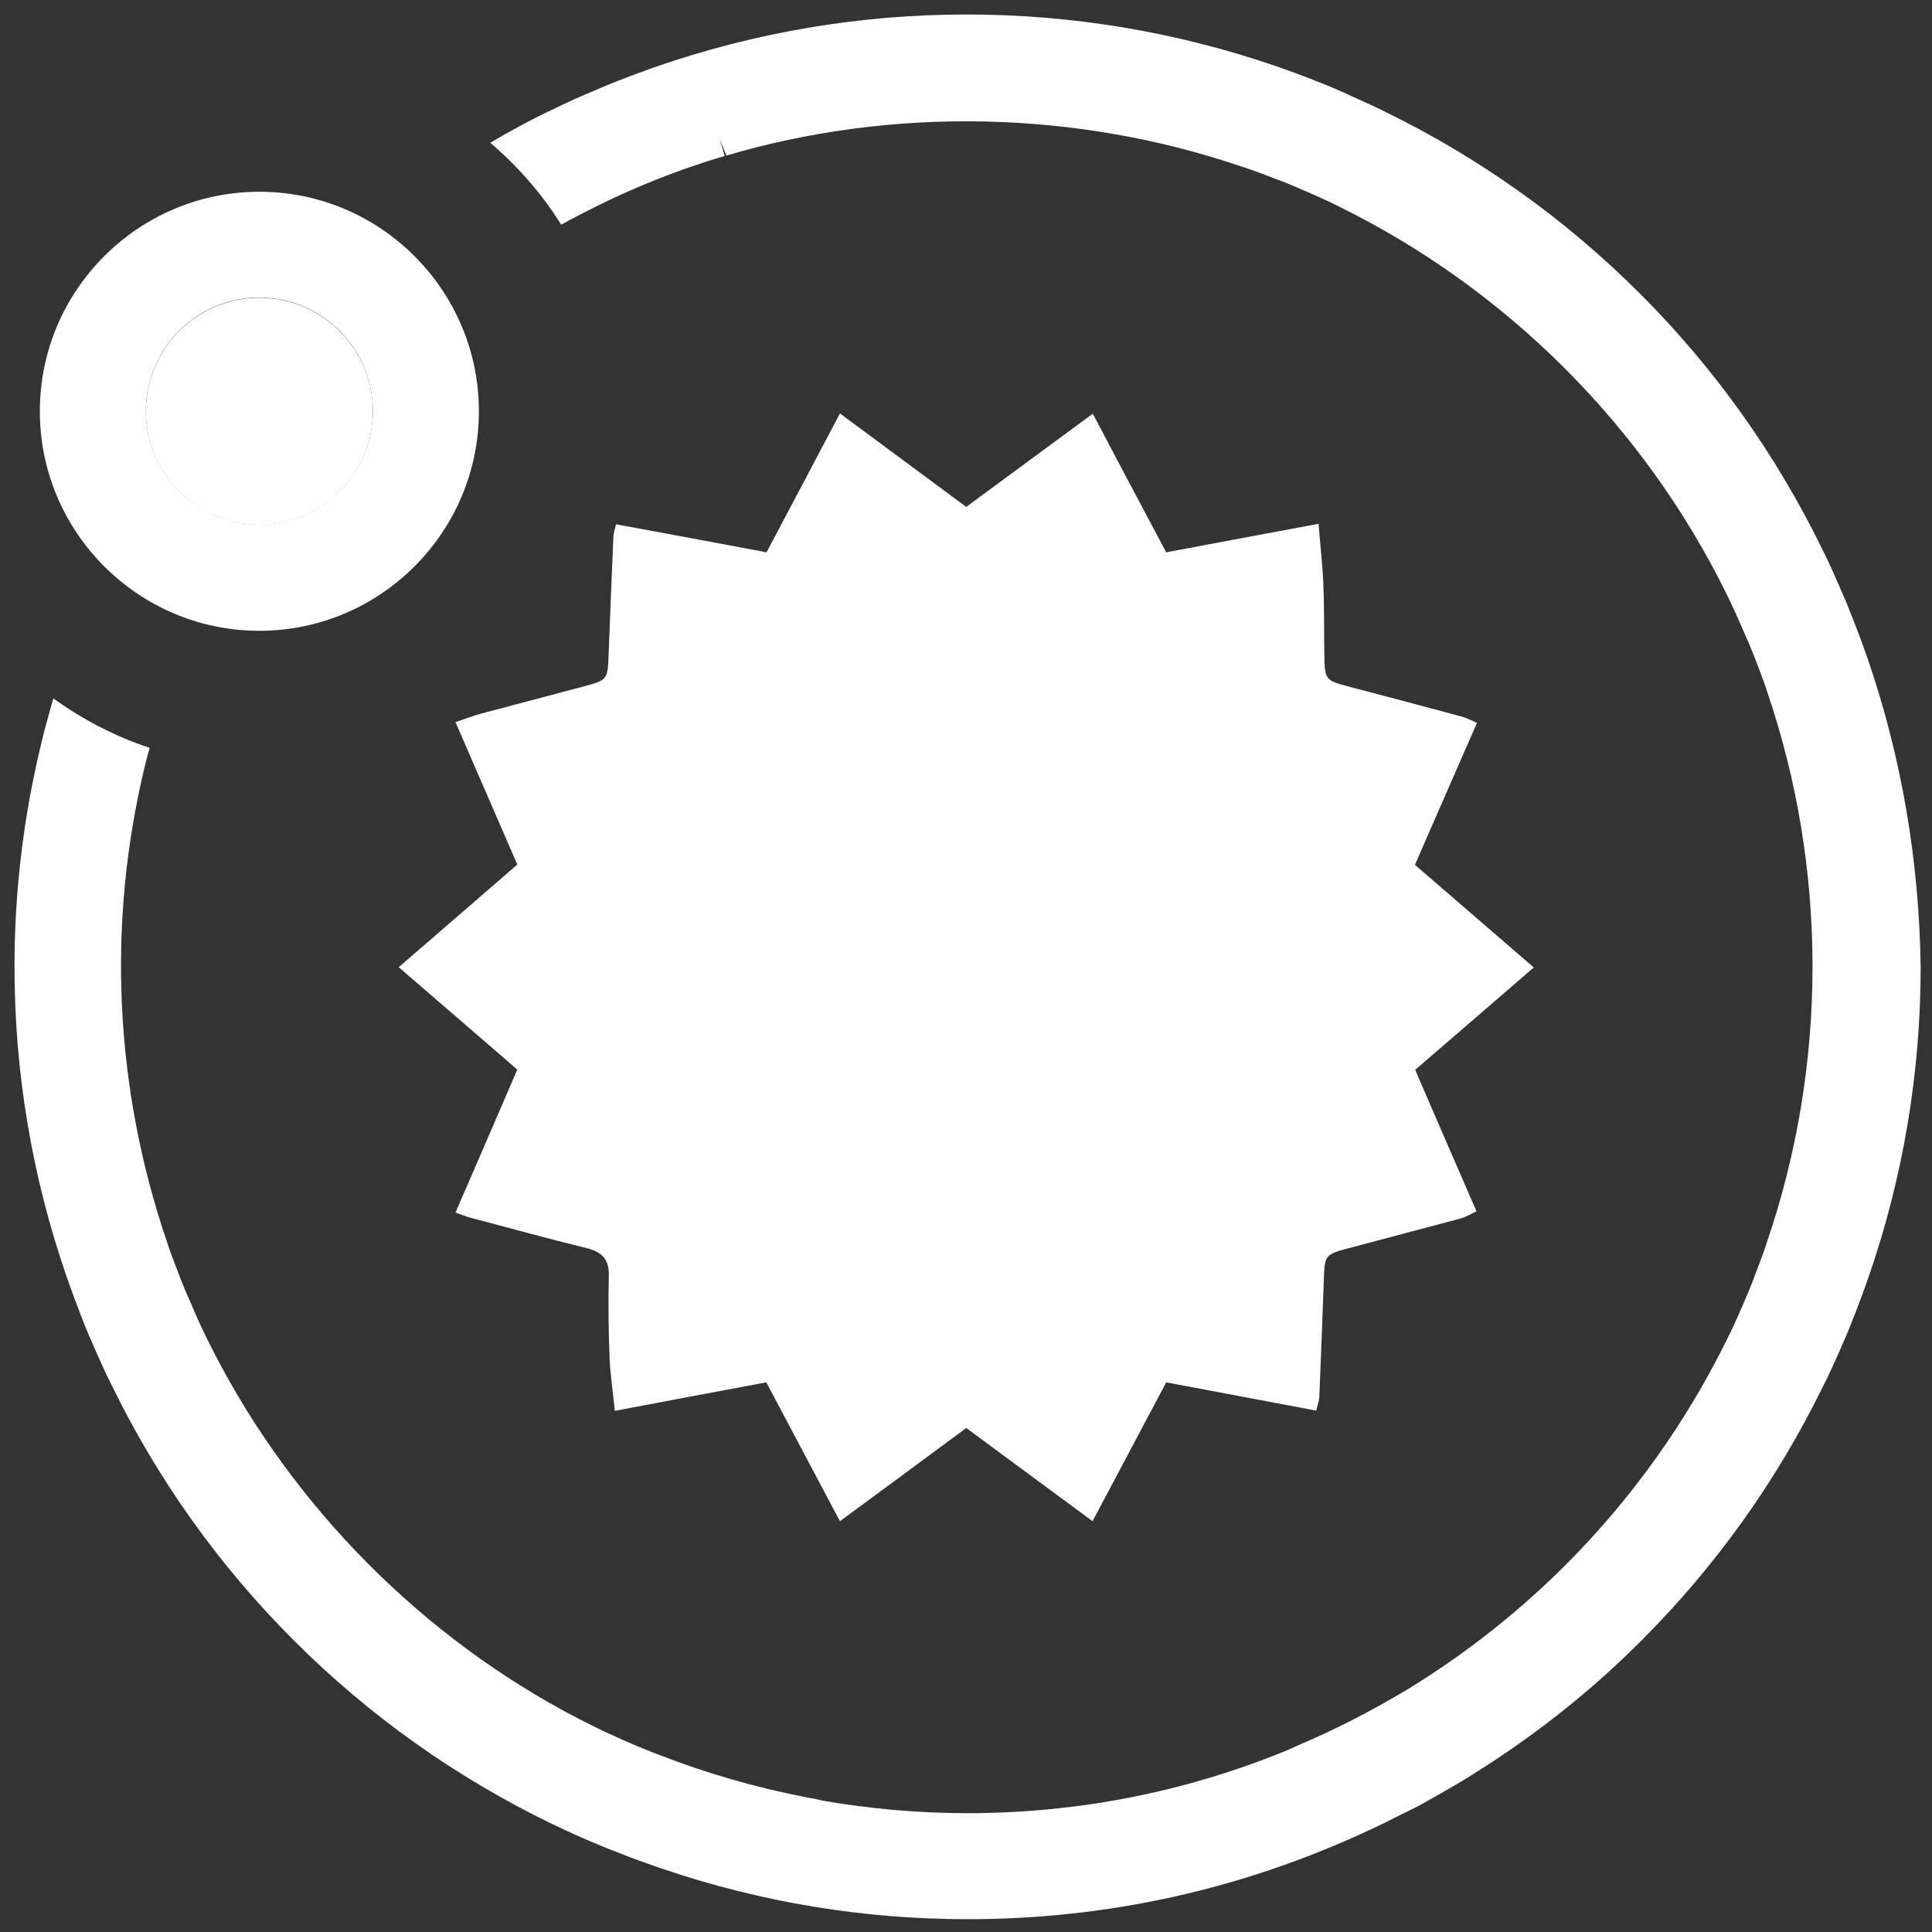
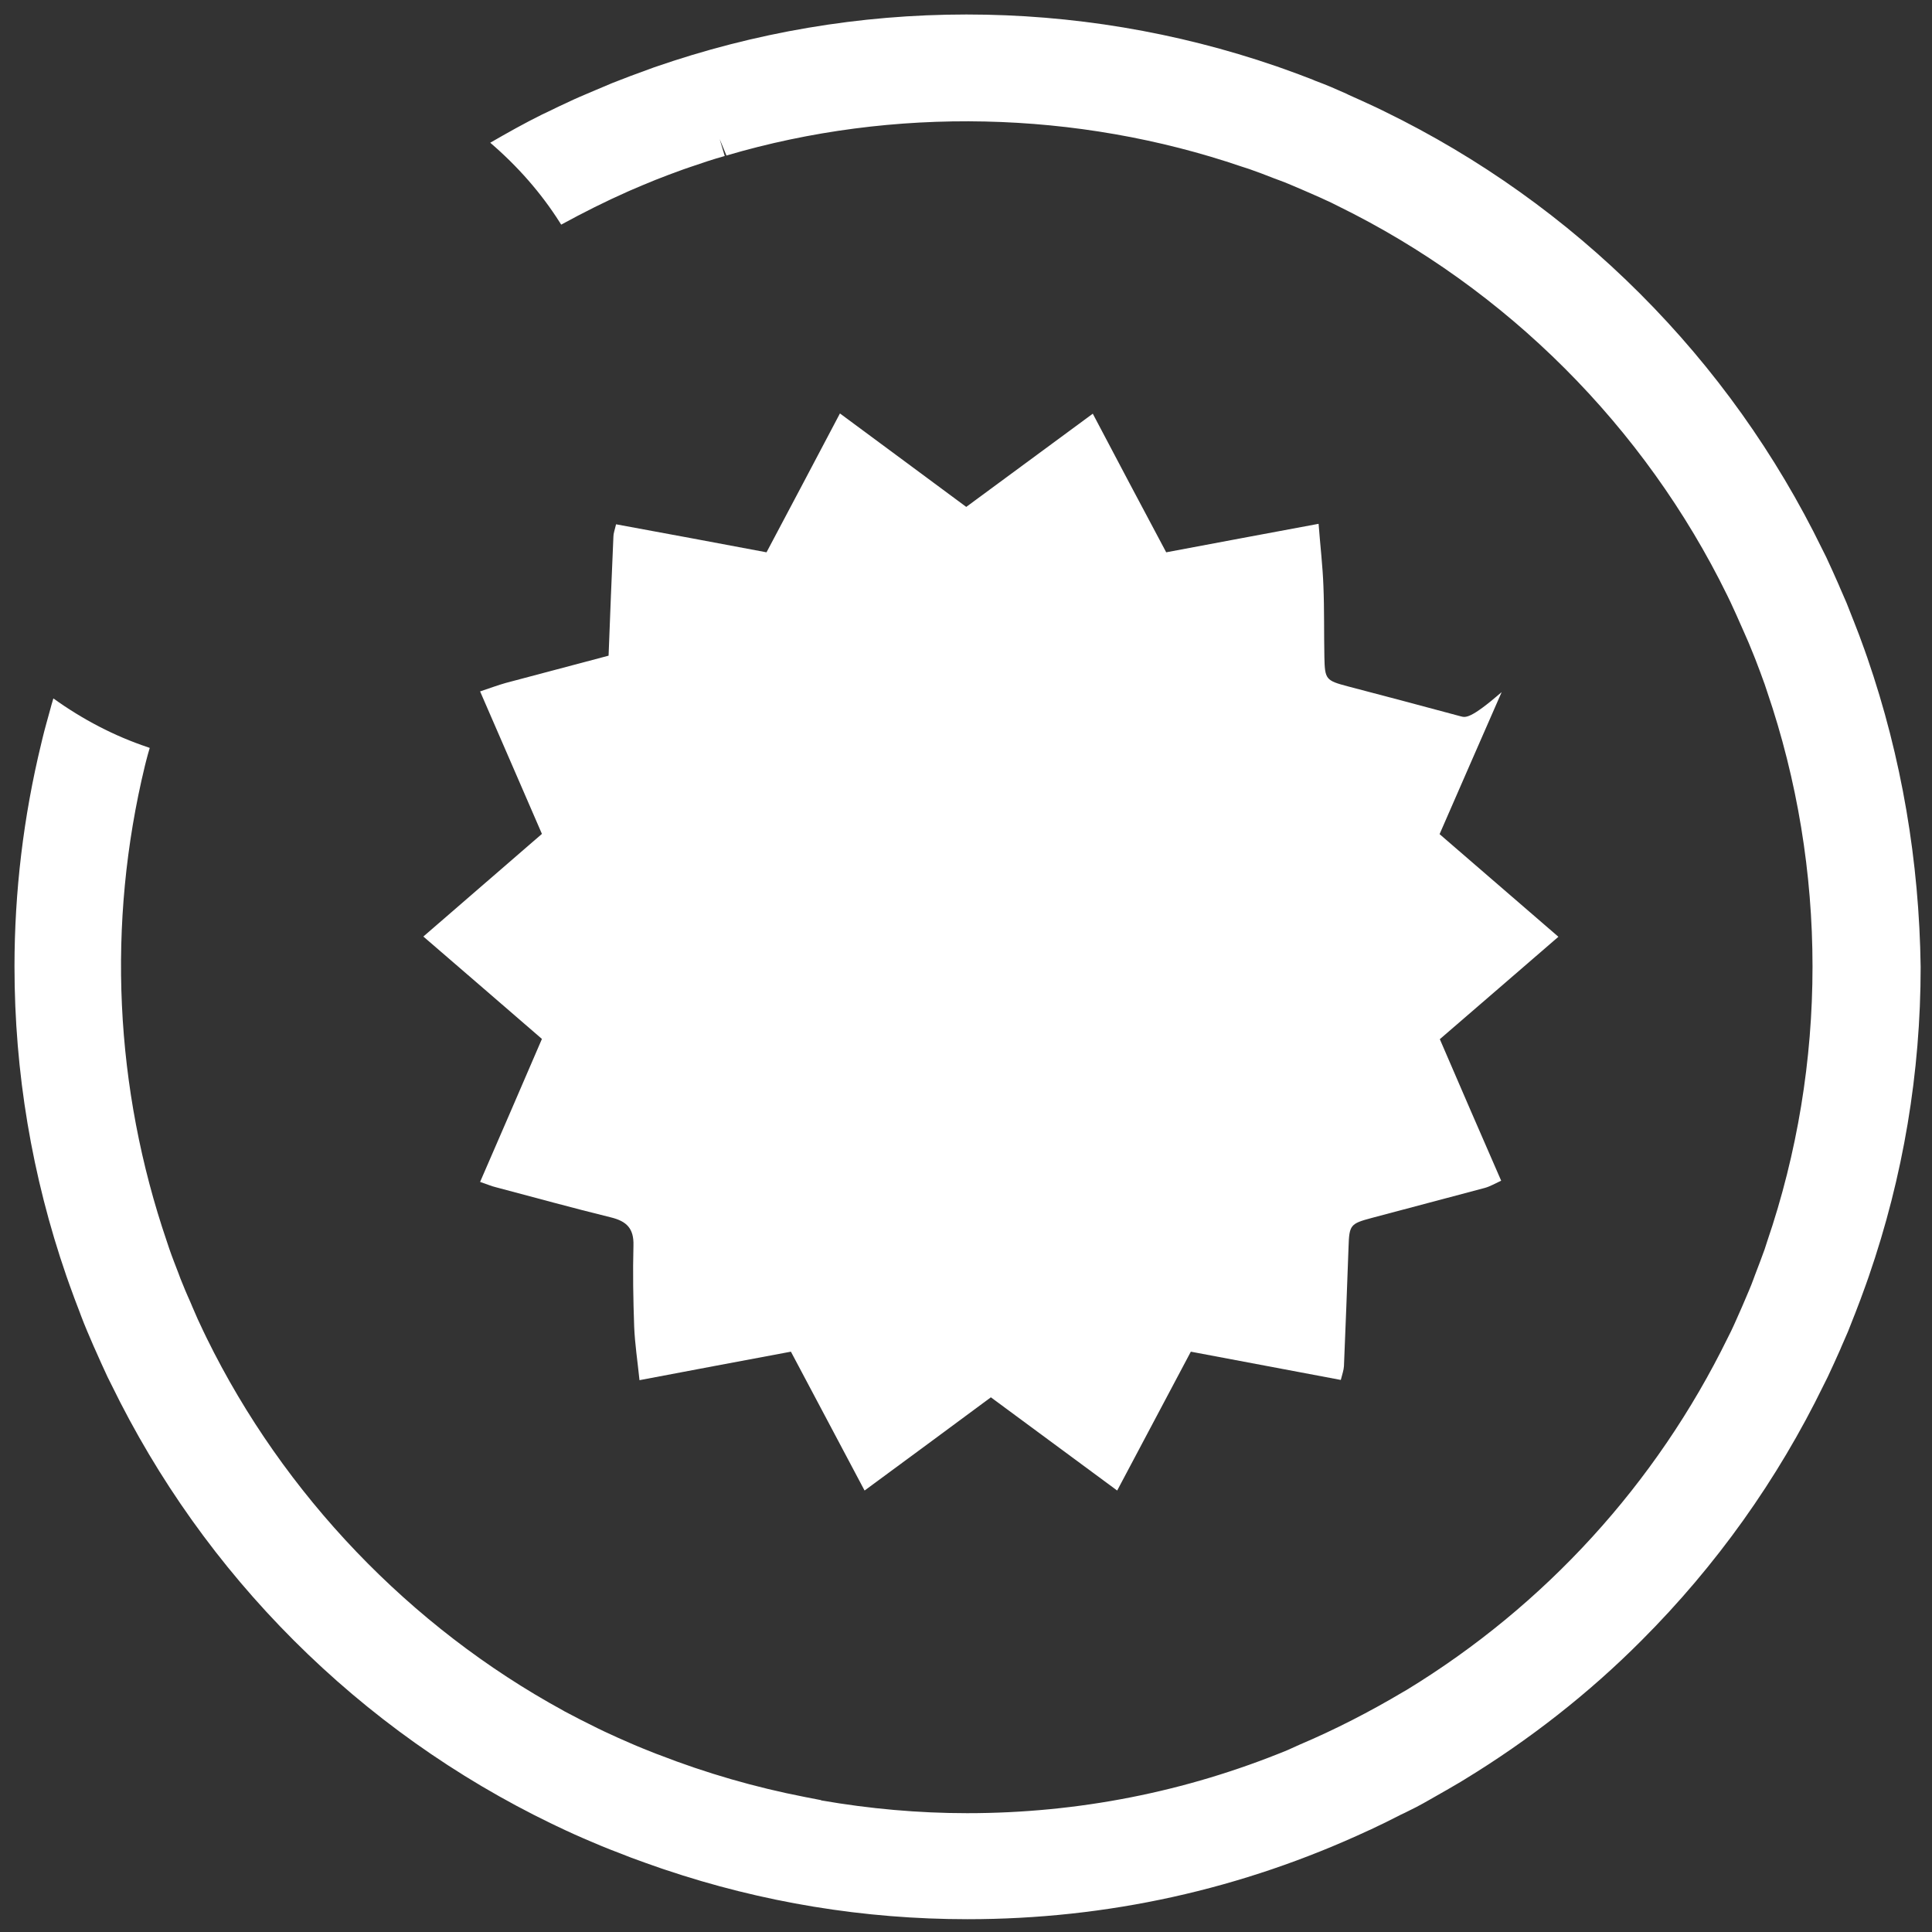
<svg xmlns="http://www.w3.org/2000/svg" version="1.1" id="Layer_1" x="0px" y="0px" viewBox="0 0 800 800" style="enable-background:new 0 0 800 800;" xml:space="preserve">
  <rect x="0" y="0" width="800" height="800" fill="#333333" stroke="none" />
  <style type="text/css">
	.st0{fill:#FFFFFF;}
</style>
  <g id="XMLID_3_">
-     <path id="XMLID_5_" class="st0" d="M107.4,217.3c25.9,0,47-21.1,47-47s-21.1-47-47-47s-47,21.1-47,47S81.5,217.3,107.4,217.3z" />
-     <path id="XMLID_15_" class="st0" d="M107.4,261.2c50.1,0,90.9-40.8,90.9-90.9s-40.8-90.9-90.9-90.9s-90.9,40.8-90.9,90.9   S57.3,261.2,107.4,261.2z M107.4,123.2c25.9,0,47,21.1,47,47s-21.1,47-47,47s-47-21.1-47-47S81.5,123.2,107.4,123.2z" />
    <path id="XMLID_16_" class="st0" d="M773.2,272.3l-1.2-3.4c-1.4-4-2.9-7.9-4.4-11.7l-0.4-1c-0.9-2.2-1.7-4.4-2.6-6.6   c-0.9-2.1-1.8-4.1-2.7-6.2l-0.5-1.2c-1.7-3.8-3.4-7.7-5.2-11.5l-1.6-3.2c-19.2-39.4-44.6-75-75.5-105.9   c-30.9-30.9-66.5-56.3-105.9-75.5l-3.3-1.6c-3.8-1.8-7.6-3.5-11.4-5.2l-1-0.5c-2.1-0.9-4.3-1.9-6.4-2.8c-2.2-0.9-4.4-1.8-6.6-2.6   l-0.9-0.4c-3.9-1.5-7.8-3-11.8-4.4l-3.4-1.2C487.1,13.2,443.9,6,400.2,6c-44.2,0-87.7,7.4-129.4,21.9l-1.9,0.7   c-5.6,2-10.6,3.9-15.4,5.8c-2.4,1-4.8,2-7.1,3l-4,1.7c-1.6,0.7-3.1,1.3-4.6,2c-4,1.8-7.9,3.7-11.8,5.6l-1.5,0.7   C217.2,51,210.1,55,203,59.1c11.3,9.7,21,20.7,28.8,33l0.5,0.8c0,0,0,0.1,0.1,0.1c9-4.9,18.1-9.5,27.6-13.7l0.9-0.4   c3.5-1.5,7-3,10.5-4.4c3.8-1.5,7.5-2.9,11.4-4.3l2.6-0.9c5.2-1.8,10-3.4,14.7-4.7l-2.1-7l2.8,6.8C370,44,445.9,45.7,514.2,69l3.1,1   c3.4,1.2,6.9,2.5,10.4,3.9l1.9,0.7c1.6,0.6,3.2,1.2,4.8,1.9c1.6,0.7,3.1,1.3,4.7,2l2.3,1c3.3,1.4,6.6,2.9,9.8,4.4l2.8,1.4   c69.8,34.2,127,91.4,161.2,161.2l1.4,2.9c1.6,3.4,3.1,6.8,4.6,10.2l0.8,1.8c0.7,1.6,1.4,3.2,2.1,4.8c0.7,1.6,1.3,3.3,2,4.9l0.8,2   c1.3,3.4,2.6,6.8,3.8,10.2l1,3c25.1,73.5,25.1,154.4,0,227.9l-1,3.1c-1.2,3.4-2.5,6.7-3.9,10.4l-0.7,1.9c-0.6,1.6-1.2,3.2-1.9,4.8   c-0.7,1.6-1.3,3.1-2,4.7l-0.9,2.1c-1.5,3.3-2.9,6.7-4.5,10l-1.4,2.8c-29.6,60.4-75.6,110.8-133,145.8l-1.4,0.8   c-13.8,8.2-28.2,15.6-42.8,21.8l-5.1,2.3c-42.1,17.3-86.7,26.1-132.6,26.1c-20.1,0-40.4-1.8-60.5-5.3l0-0.1l-6.7-1.3   c-20.6-4-41-9.9-60.5-17.5l-1.1-0.4c-3.5-1.4-7.1-2.8-10.5-4.3c-3.7-1.6-7.3-3.2-10.9-4.9l-2.7-1.3c-4.9-2.4-9.4-4.7-13.9-7.1   l-0.5-0.3c-63.4-34.6-115.8-89.4-147.6-154.2l-1.4-2.9c-1.6-3.3-3.1-6.6-4.6-10.2l-0.8-1.9c-0.7-1.6-1.4-3.1-2.1-4.8   c-0.7-1.6-1.3-3.3-2-4.9l-0.7-1.9c-1.3-3.4-2.7-6.9-3.9-10.4l-1-3c-21.7-63.6-24.9-131.7-9.1-197l0.4-1.6c0.5-1.9,1-3.9,1.6-5.8   c0,0,0,0,0,0l-0.8-0.3c-13.8-4.6-27-11.5-39.1-20.2c-0.3,0.9-0.5,1.8-0.8,2.7l-0.4,1.5c-1.1,4.1-2.3,8.1-3.3,12.3l-0.5,2.1   c-7.4,30.4-11.1,61.5-11.1,92.4c0,43.7,7.2,86.8,21.5,128.2l1.2,3.4c1.4,4,2.9,7.9,4.4,11.8l0.4,1.1c0.8,2.2,1.7,4.3,2.6,6.5   c0.9,2.1,1.8,4.2,2.7,6.3l0.5,1.1c1.7,3.8,3.4,7.7,5.2,11.5l1.6,3.2c19.2,39.4,44.6,75,75.5,105.9c31.2,31.2,67.2,56.8,106.9,76   l1.9,0.9c5.2,2.5,10.1,4.7,14.9,6.7c2.5,1.1,5,2.1,7.5,3.1l3.9,1.5c1.5,0.6,3.1,1.2,4.6,1.8c4.1,1.5,8.2,3,12.6,4.5l1.2,0.4   c40.6,13.7,82.8,20.6,125.5,20.6c57.8,0,113.6-12.3,166.2-36.8l0.7-0.3c4.3-2,8.5-4.1,12.6-6.2l1.5-0.7c1.6-0.8,3.2-1.6,4.8-2.4   c1.9-1,3.9-2.1,5.8-3.2l1.4-0.8c3.7-2.1,7.4-4.2,11.1-6.4l1.8-1.1c26.7-16.3,51.4-35.6,73.2-57.5c30.9-30.9,56.3-66.5,75.5-105.9   l1.6-3.2c1.8-3.8,3.5-7.6,5.2-11.4l0.5-1.2c0.9-2.1,1.8-4.1,2.7-6.2c0.9-2.2,1.7-4.4,2.6-6.6l0.4-1c1.5-3.9,3-7.8,4.4-11.8l1.2-3.4   c14.3-41.4,21.5-84.5,21.5-128.2C794.7,356.8,787.5,313.7,773.2,272.3z" />
-     <path id="XMLID_17_" class="st0" d="M604.8,296.6c-15.5-4.2-31.1-8.3-46.7-12.4c-9.1-2.4-9.5-2.9-9.7-12c-0.2-9.8,0-19.6-0.4-29.5   c-0.3-8.3-1.3-16.6-2-25.8c-21.7,4-42.2,7.9-63.1,11.8c-10.4-19.5-20.3-38.2-30.4-57.4c-18.1,13.3-35.2,25.9-52.4,38.6   c-17.9-13.3-34.9-25.8-52.3-38.7c-10.5,19.9-20.3,38.5-30.4,57.5c-21.2-4-41.6-7.8-62.3-11.6c-0.6,2.5-1.1,3.8-1.1,5.1   c-0.7,16.4-1.4,32.9-2,49.3c-0.4,9.9-0.5,10.1-10.2,12.7c-14.2,3.8-28.4,7.5-42.6,11.3c-3.2,0.9-6.4,2.1-10.6,3.5   c8.7,20.1,17.1,39.3,25.6,59c-16.3,14.1-32.3,28-49.1,42.5c17.1,14.8,33,28.4,49.1,42.4c-8.6,20-17,39.4-25.6,59.2   c3.2,1.1,4.8,1.8,6.5,2.2c15.9,4.2,31.8,8.6,47.7,12.5c6.5,1.6,9.5,4.6,9.3,11.6c-0.3,11.2-0.1,22.4,0.3,33.7   c0.3,7.2,1.4,14.3,2.2,22.1c21.6-4.1,41.8-7.9,62.7-11.8c10.2,19.3,20.2,38,30.5,57.5c17.8-13.1,34.9-25.7,52.3-38.6   c17.7,13.1,34.8,25.7,52.3,38.6c10.5-19.8,20.4-38.5,30.5-57.5c21.4,4,41.5,7.8,62.1,11.7c0.6-2.4,1.2-4,1.3-5.7   c0.7-16.4,1.3-32.9,1.9-49.3c0.3-9.2,0.7-9.7,9.7-12.1c15.6-4.2,31.1-8.2,46.7-12.4c2.2-0.6,4.2-1.8,6.8-3   c-8.7-19.9-17-39.1-25.4-58.6c16.5-14.2,32.3-27.9,49.1-42.4c-17-14.7-33-28.5-49.2-42.5c8.7-19.9,16.9-38.8,25.7-58.8   C608.6,298,606.8,297.1,604.8,296.6z" />
+     <path id="XMLID_17_" class="st0" d="M604.8,296.6c-15.5-4.2-31.1-8.3-46.7-12.4c-9.1-2.4-9.5-2.9-9.7-12c-0.2-9.8,0-19.6-0.4-29.5   c-0.3-8.3-1.3-16.6-2-25.8c-21.7,4-42.2,7.9-63.1,11.8c-10.4-19.5-20.3-38.2-30.4-57.4c-18.1,13.3-35.2,25.9-52.4,38.6   c-17.9-13.3-34.9-25.8-52.3-38.7c-10.5,19.9-20.3,38.5-30.4,57.5c-21.2-4-41.6-7.8-62.3-11.6c-0.6,2.5-1.1,3.8-1.1,5.1   c-0.7,16.4-1.4,32.9-2,49.3c-14.2,3.8-28.4,7.5-42.6,11.3c-3.2,0.9-6.4,2.1-10.6,3.5   c8.7,20.1,17.1,39.3,25.6,59c-16.3,14.1-32.3,28-49.1,42.5c17.1,14.8,33,28.4,49.1,42.4c-8.6,20-17,39.4-25.6,59.2   c3.2,1.1,4.8,1.8,6.5,2.2c15.9,4.2,31.8,8.6,47.7,12.5c6.5,1.6,9.5,4.6,9.3,11.6c-0.3,11.2-0.1,22.4,0.3,33.7   c0.3,7.2,1.4,14.3,2.2,22.1c21.6-4.1,41.8-7.9,62.7-11.8c10.2,19.3,20.2,38,30.5,57.5c17.8-13.1,34.9-25.7,52.3-38.6   c17.7,13.1,34.8,25.7,52.3,38.6c10.5-19.8,20.4-38.5,30.5-57.5c21.4,4,41.5,7.8,62.1,11.7c0.6-2.4,1.2-4,1.3-5.7   c0.7-16.4,1.3-32.9,1.9-49.3c0.3-9.2,0.7-9.7,9.7-12.1c15.6-4.2,31.1-8.2,46.7-12.4c2.2-0.6,4.2-1.8,6.8-3   c-8.7-19.9-17-39.1-25.4-58.6c16.5-14.2,32.3-27.9,49.1-42.4c-17-14.7-33-28.5-49.2-42.5c8.7-19.9,16.9-38.8,25.7-58.8   C608.6,298,606.8,297.1,604.8,296.6z" />
  </g>
</svg>